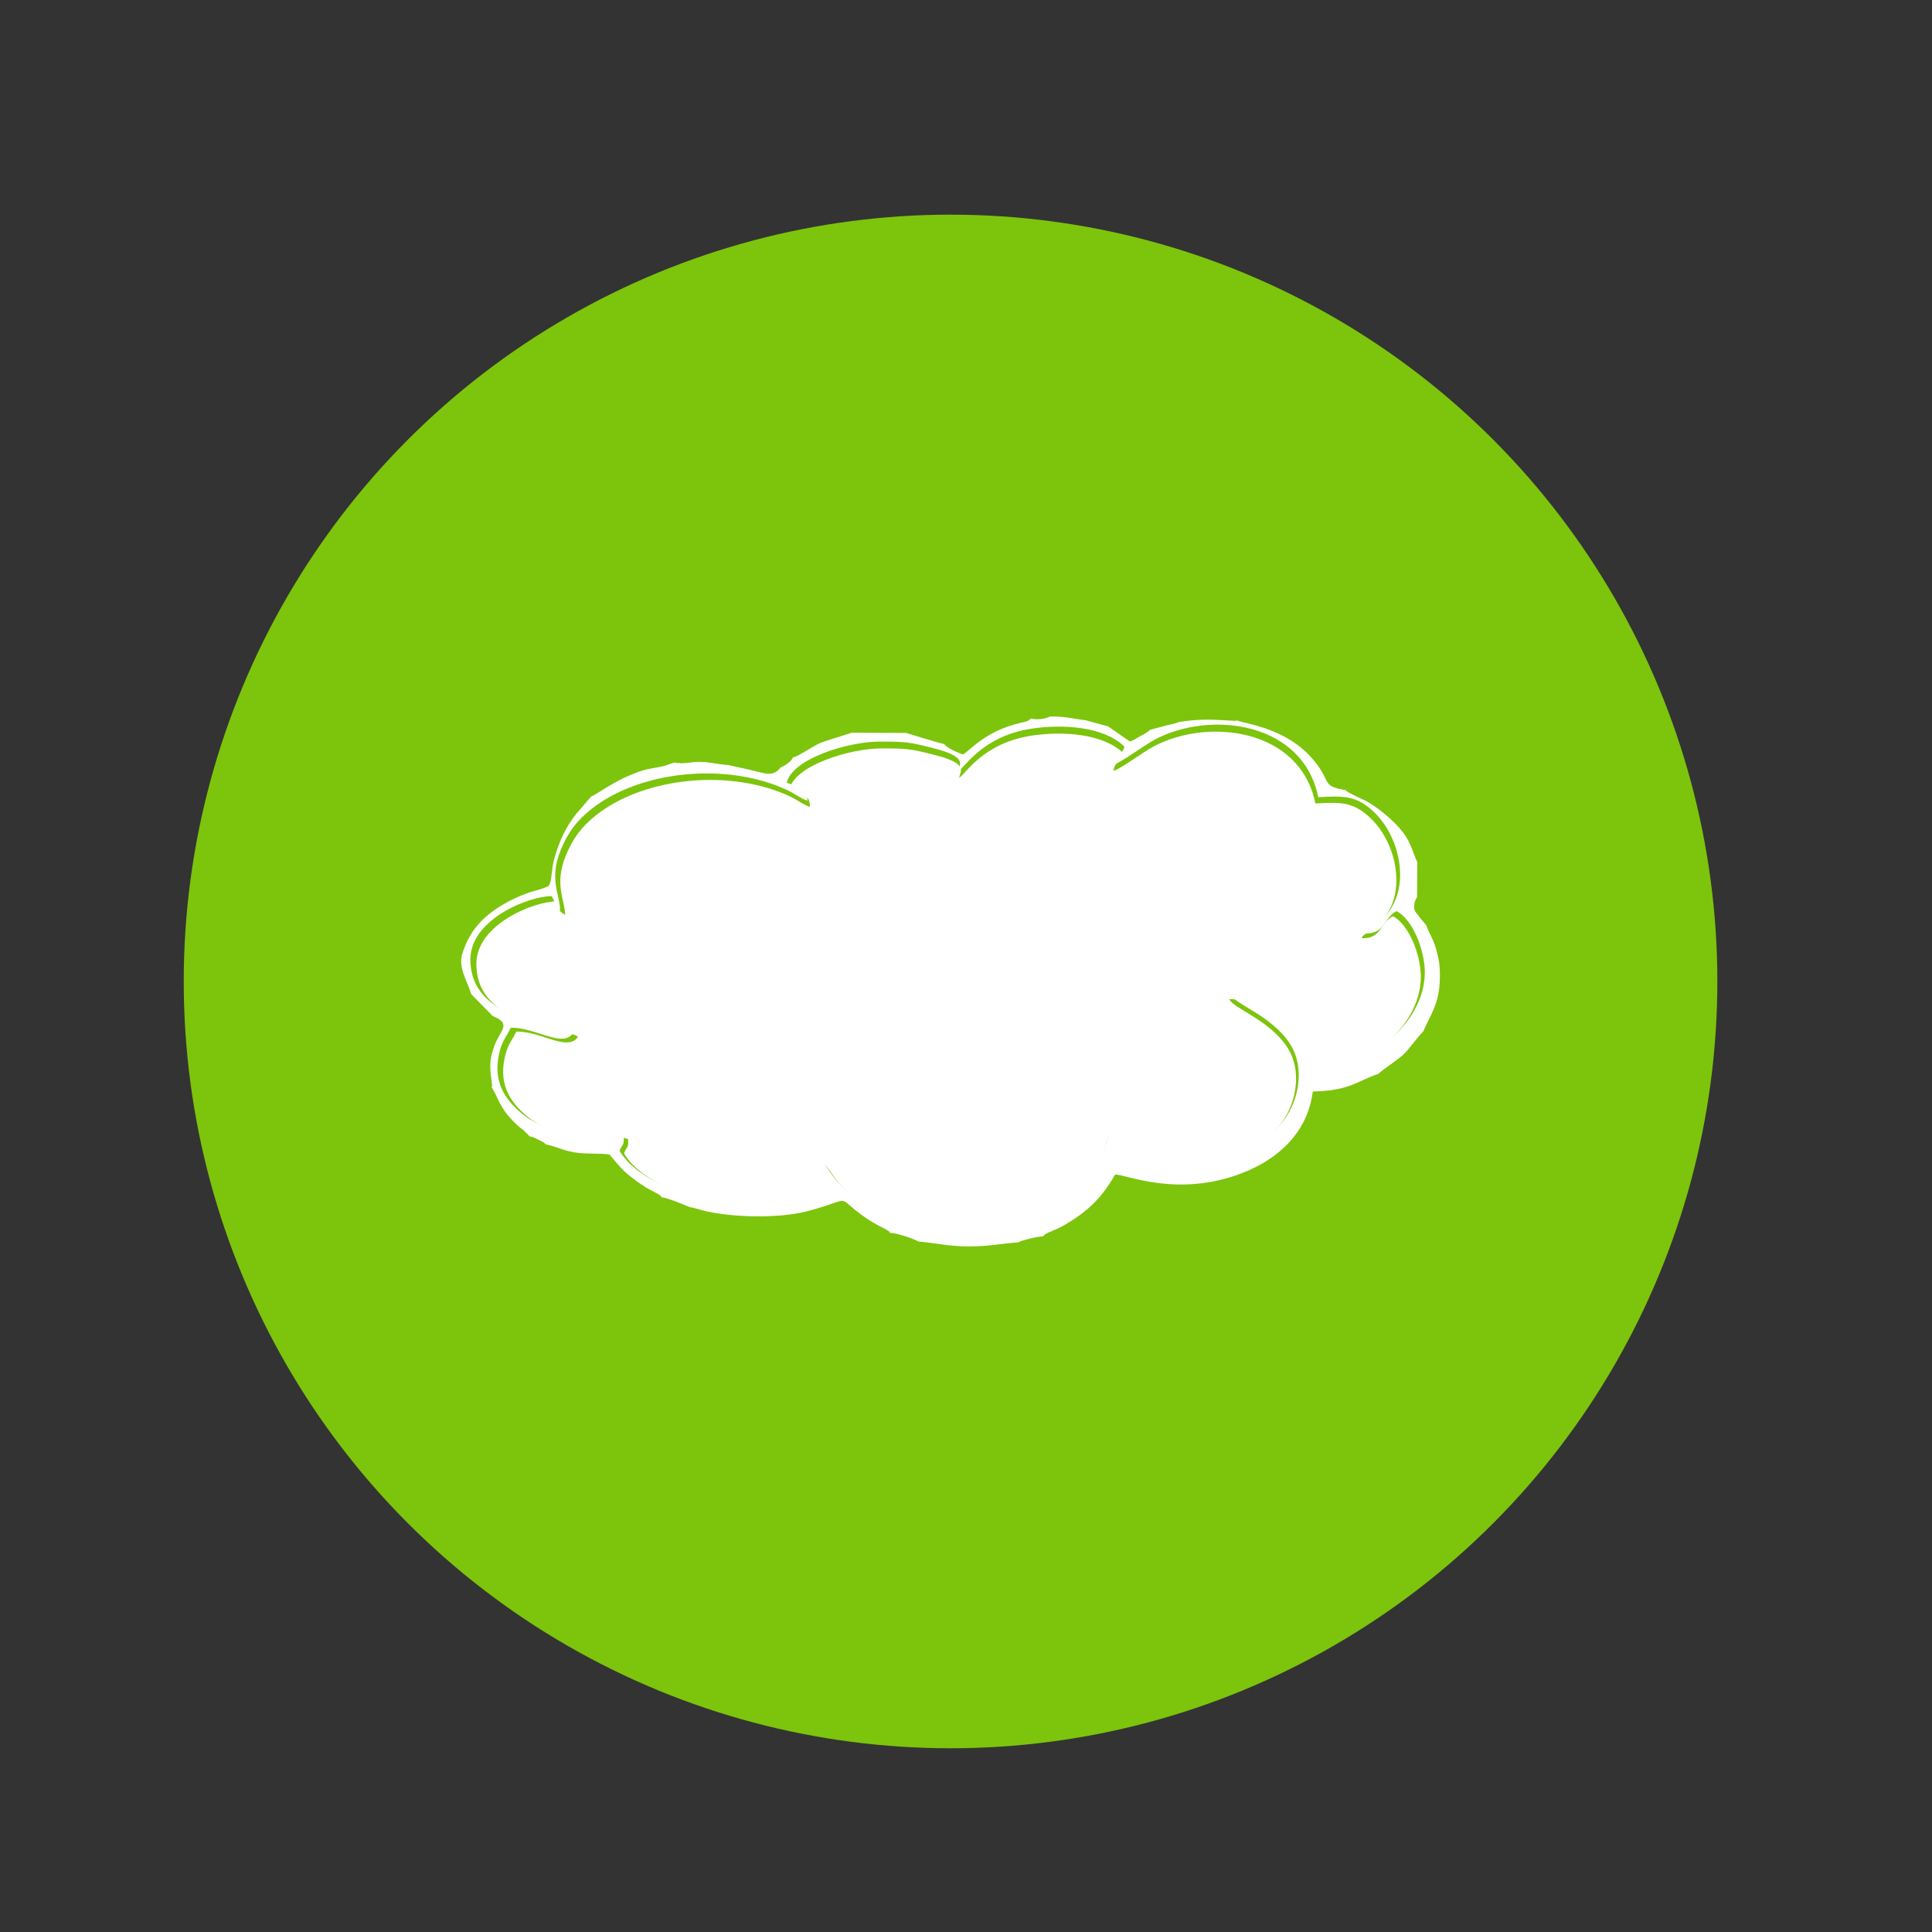
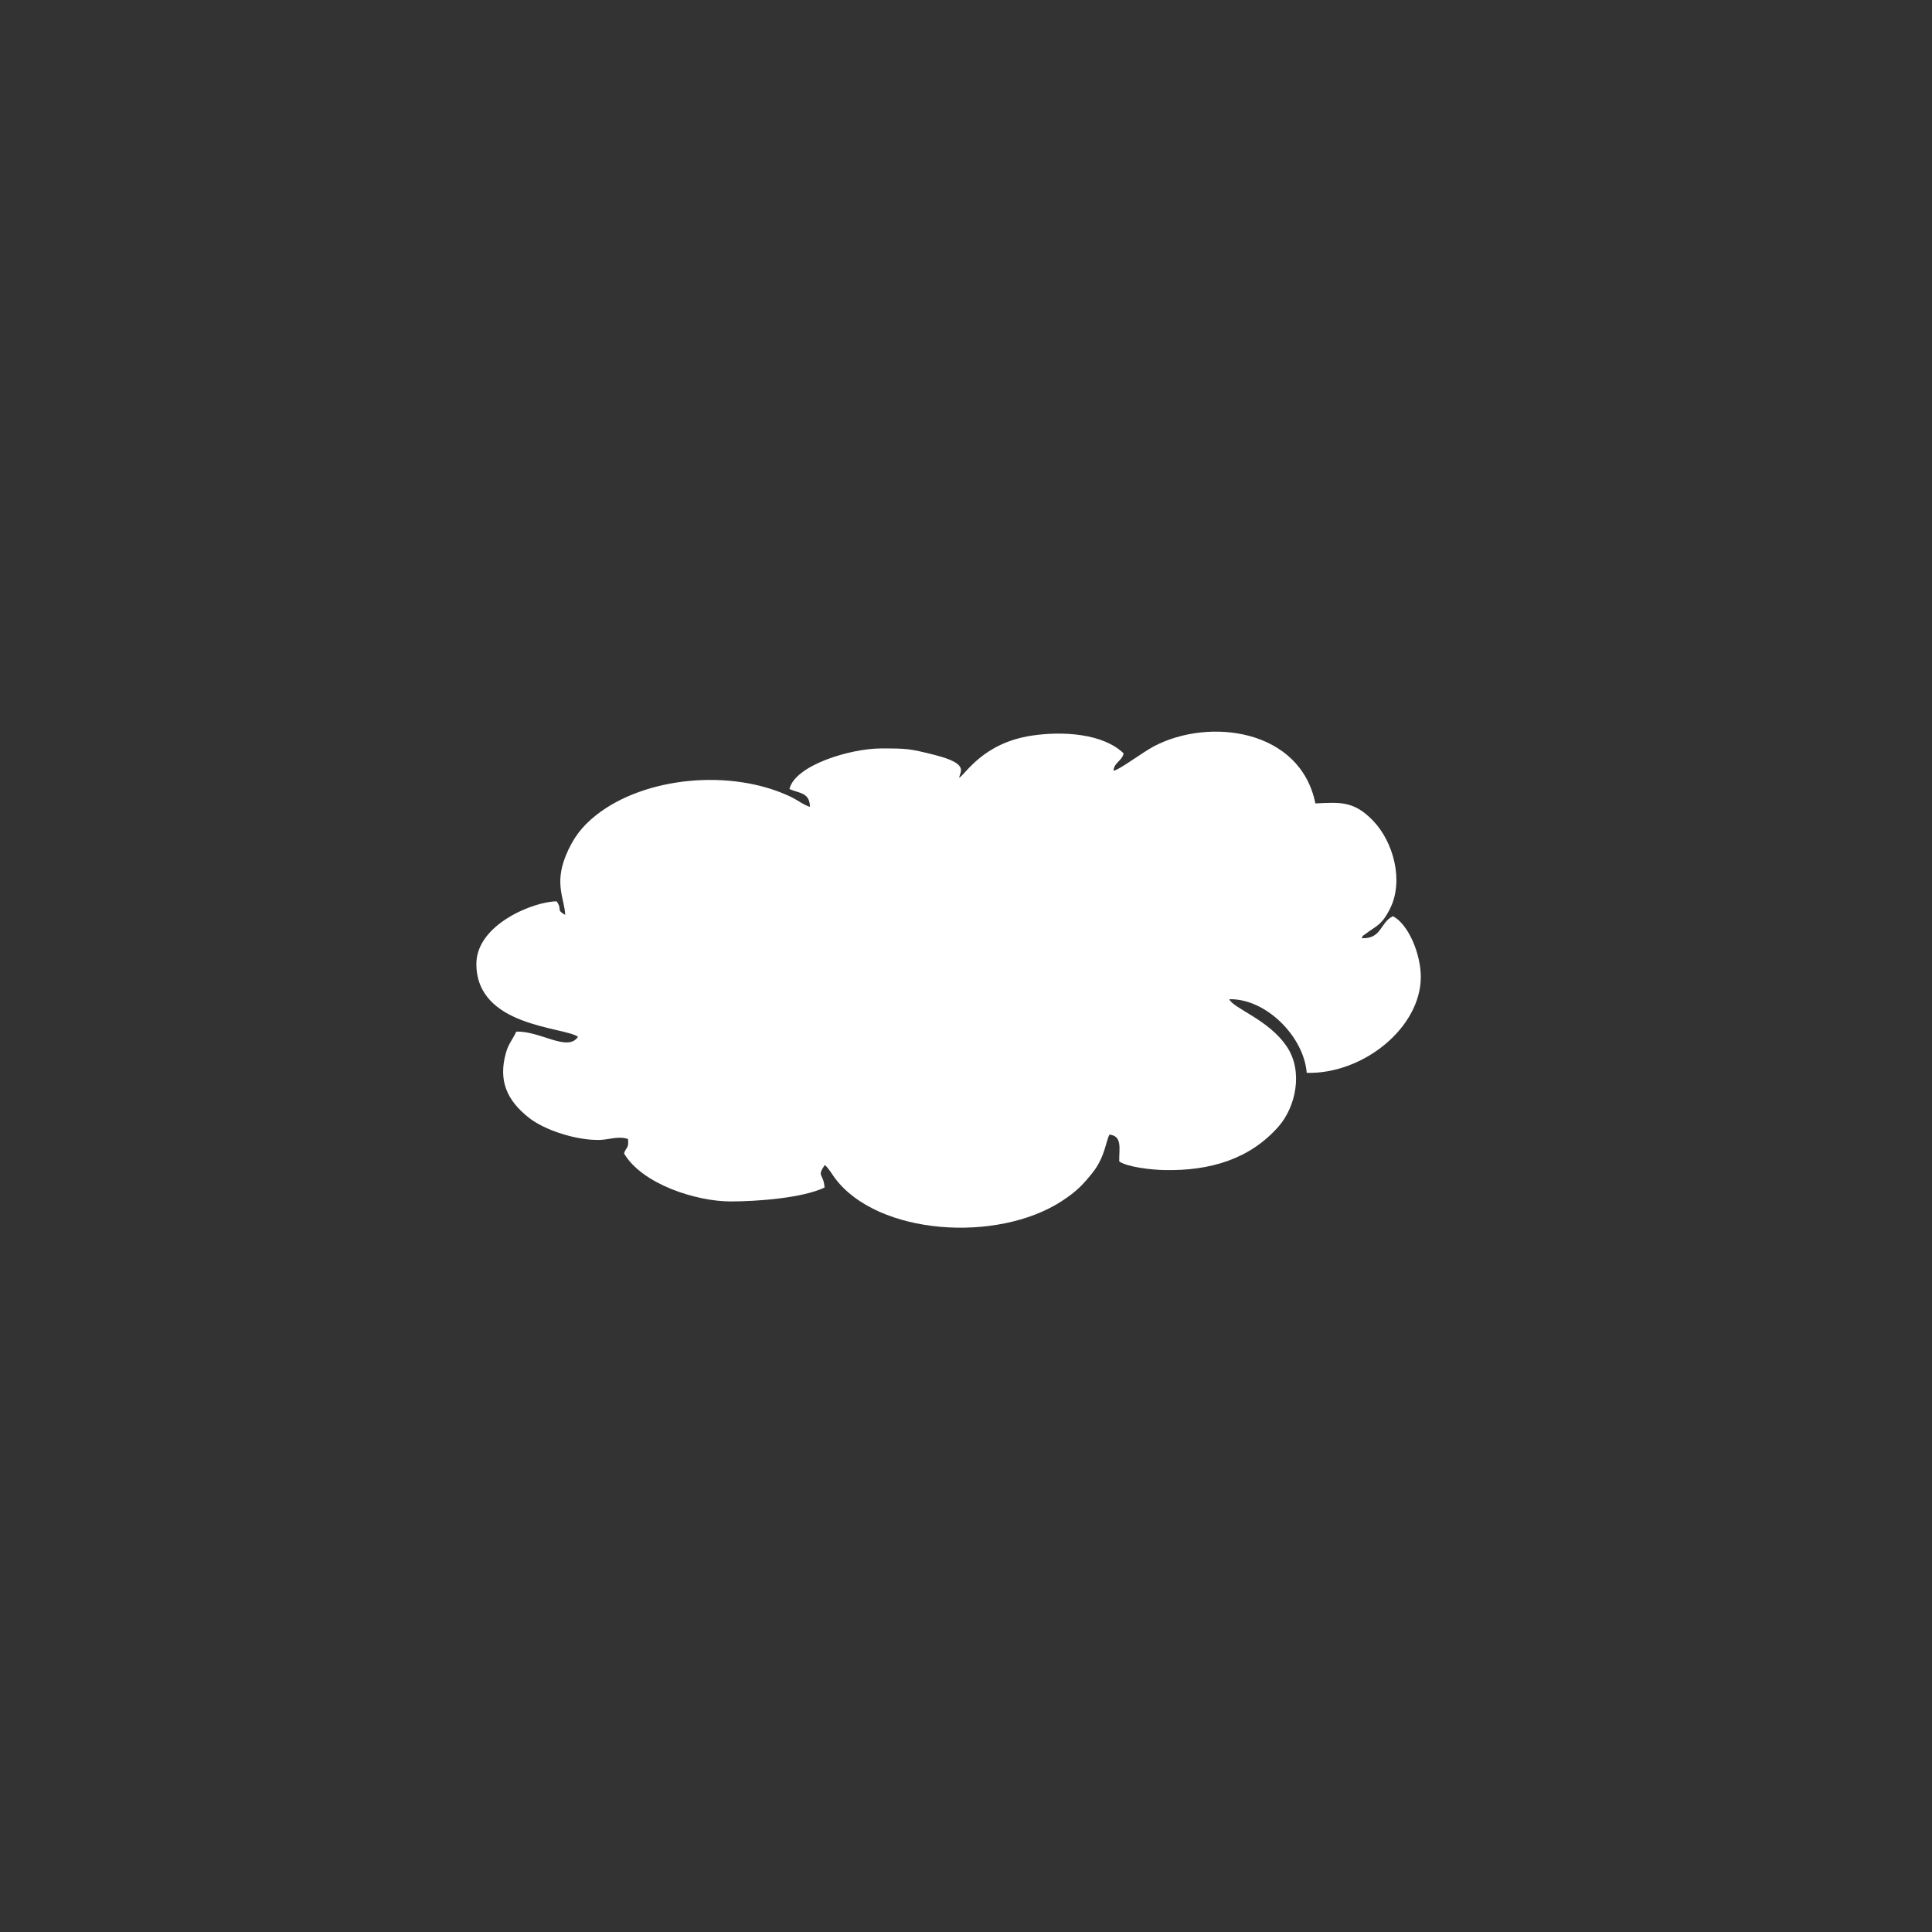
<svg xmlns="http://www.w3.org/2000/svg" xml:space="preserve" width="10mm" height="10mm" version="1.1" style="shape-rendering:geometricPrecision; text-rendering:geometricPrecision; image-rendering:optimizeQuality; fill-rule:evenodd; clip-rule:evenodd" viewBox="0 0 1000 1000">
  <rect x="0" y="0" width="1000" height="1000" fill="#333333" stroke="none" />
  <defs>
    <style type="text/css">
   
    .fil0 {fill:#7DC40C}
    .fil1 {fill:white}
   
  </style>
  </defs>
  <g id="Слой_x0020_1">
    <g id="_2598395728832">
-       <circle class="fil0" cx="492" cy="508" r="396.9" />
      <g>
        <path class="fil1" d="M576.3 398.9c0.56,-4.57 4.3,-4.75 5.29,-8.94 -10.57,-10.3 -31.44,-11.63 -47.53,-9.21 -25.57,3.85 -34.39,20.25 -37.66,21.84 0.73,-3.4 5.12,-7.34 -12.66,-11.84 -12.89,-3.25 -14.18,-3.36 -27.62,-3.36 -16,0 -44.61,8.68 -47.51,21.01 5.02,2.32 10.47,1.6 10.61,9.21 -2.62,-0.62 -6.79,-3.7 -9.93,-5.19 -30.86,-14.68 -75.49,-10.38 -100.66,9.44 -7.68,6.05 -12.15,12.16 -15.82,21.14 -6.03,14.75 -0.47,22.65 -0.28,30.54 -5.02,-2.93 -1.14,-2.14 -4.38,-7 -11.59,-0.03 -41.58,11.81 -41.58,32.37 0,32.63 45.18,32.48 52.61,37.72 -5.31,8.06 -19.41,-3.09 -31.96,-2.66 -1.95,4.26 -4.04,6.16 -5.41,11.17 -3.9,14.22 0.49,24.23 11.72,33.23 8.37,6.7 24.94,11.93 36.78,11.65 5.07,-0.12 9.76,-2.17 14.75,-0.47 0.46,4.97 -0.86,3.94 -2.08,7.43 9.22,15.79 37.12,24.88 55.19,24.88 13.78,0 37.1,-1.74 48.61,-7.18 -0.48,-7.44 -4.24,-5.35 0.12,-11.67 1.93,1.53 3.67,4.68 5.37,6.94 22.14,29.38 83.94,33.48 117.28,11.74 7.99,-5.21 11.12,-8.73 15.73,-14.41 6.81,-8.42 7.13,-17.01 9.01,-20.03 6.77,0.82 4.89,7.32 5.02,13.92 4.34,2.92 16.51,4.32 23.48,4.46 23.33,0.45 44.08,-5.54 59.01,-22.59 8.84,-10.1 12.84,-28.33 4.37,-41.14 -9.38,-14.2 -27.83,-19.89 -29.91,-24.71 19.1,-0.42 38.62,19.41 40.1,38.12 29.27,0.72 59.04,-23.43 59.04,-49.69 0,-11.91 -6.47,-27.32 -14.43,-31.4 -6.89,3.42 -5.61,11.74 -16.19,11.41 0.94,-1.96 0.52,-1.05 2.27,-2.41 5.26,-4.07 8.15,-4.16 12.61,-13.29 6.85,-14.03 1.74,-34.07 -9.09,-45.27 -10,-10.33 -17.27,-9.36 -29.74,-8.81 -7.76,-38.46 -54.85,-44.62 -83.46,-29.62 -6.33,3.32 -18.16,12.45 -21.07,12.67z" />
-         <path class="fil1" d="M576.68 395.48c2.94,-0.22 14.9,-9.45 21.3,-12.8 28.9,-15.16 76.49,-8.93 84.34,29.93 12.6,-0.55 19.95,-1.53 30.05,8.91 10.95,11.31 16.11,31.57 9.19,45.75 -4.51,9.23 -7.43,9.31 -12.75,13.43 -1.77,1.37 -1.34,0.45 -2.29,2.44 10.7,0.32 9.4,-8.09 16.36,-11.54 8.05,4.12 14.59,19.7 14.59,31.73 0,26.54 -30.09,50.94 -59.67,50.22 -1.49,-18.91 -21.22,-38.95 -40.53,-38.53 2.11,4.88 20.75,10.62 30.24,24.97 8.55,12.95 4.51,31.37 -4.43,41.58 -15.09,17.23 -36.05,23.28 -59.63,22.83 -7.04,-0.14 -19.34,-1.56 -23.73,-4.51 -0.13,-6.67 1.78,-13.24 -5.06,-14.06 -1.91,3.05 -2.23,11.73 -9.12,20.23 -4.65,5.74 -7.82,9.3 -15.89,14.57 -33.69,21.97 -96.14,17.83 -118.51,-11.86 -1.73,-2.29 -3.48,-5.47 -5.44,-7.02 -4.4,6.39 -0.6,4.28 -0.12,11.8 -11.63,5.49 -35.2,7.25 -49.12,7.25 -18.26,0 -46.45,-9.18 -55.77,-25.15 1.23,-3.52 2.57,-2.48 2.1,-7.5 -5.04,-1.72 -9.78,0.35 -14.91,0.47 -11.96,0.29 -28.7,-5 -37.16,-11.77 -11.35,-9.09 -15.79,-19.21 -11.85,-33.58 1.39,-5.06 3.5,-6.98 5.47,-11.29 12.68,-0.44 26.93,10.84 32.3,2.69 -7.51,-5.3 -53.17,-5.14 -53.17,-38.11 0,-20.78 30.31,-32.75 42.02,-32.72 3.28,4.91 -0.65,4.12 4.43,7.07 -0.19,-7.97 -5.82,-15.95 0.28,-30.86 3.7,-9.08 8.23,-15.25 15.99,-21.37 25.43,-20.03 70.53,-24.37 101.72,-9.53 3.17,1.51 7.38,4.62 10.04,5.24 -0.15,-7.69 -5.65,-6.96 -10.73,-9.31 2.93,-12.45 31.84,-21.23 48.01,-21.23 13.59,0 14.89,0.11 27.91,3.4 17.97,4.55 13.54,8.53 12.8,11.96 3.3,-1.6 12.21,-18.18 38.06,-22.07 16.26,-2.45 37.35,-1.1 48.03,9.31 -1,4.23 -4.78,4.42 -5.35,9.03zm-43.09 -23.61c-1.71,1.66 -2.44,1.6 -5.26,2.25 -18.62,4.29 -26.63,14.77 -29.9,16.39 -2.74,-0.96 -8.06,-3.23 -9.76,-5.42 -1.15,-0.01 -19.57,-5.7 -19.61,-5.72l-28.22 -0.13c-0.24,0.23 -13.83,4.25 -16.22,5.3 -4.17,1.84 -11.96,7.3 -14.18,7.48 -1.35,2.7 -3.91,4.03 -6.41,5.26 -3.68,4.87 -8.17,3.09 -13.19,1.83 -4.47,-1.13 -9.32,-2.07 -13.54,-3.06 -5.52,-0.42 -9.32,-1.51 -14.39,-1.71 -5.36,-0.22 -8.39,1.39 -13.91,0.34l-5.48 1.83c-7.52,1.73 -8.53,0.9 -18.07,5 -9.48,4.08 -16.36,9.53 -19.51,10.81l-7.89 9.19c-5.23,6.64 -8.67,14.07 -11.09,22.79 -1.61,5.8 -1.14,9.21 -2.29,12.91l-0.58 1.22c-2.68,1.73 -6.63,2.29 -9.94,3.44 -3.67,1.28 -6.93,2.66 -9.63,4.06 -12.53,6.44 -21.09,14.16 -25.3,27.95 -2.18,7.14 3.08,14.75 4.67,20.68l11.16 11.34c10.17,4.15 3.75,7.33 0.85,15.36 -3.13,8.65 -2.22,11.81 -1.09,21.36l-0.55 -0.27 2.04 3.62c3.29,7.2 5.42,10.82 11.47,16.41 1.13,1.04 1.78,1.53 3.23,2.62l3.26 3.28c1.75,0.19 0.29,-0.17 2.25,0.6 0.7,0.28 1.42,0.66 2.29,1.11 1.56,0.8 2.72,1.14 3.65,2.32 5.55,1.16 8.98,3.17 15.12,4.19 6.06,1 11.8,0.24 17.91,1.08 5.16,6.01 6.24,7.81 12.05,12.3 2.47,1.91 4.4,3.24 6.97,4.85l6.08 3.27c2.2,1.49 0.68,0.09 1.93,1.77 2.41,-0.01 12.27,4.07 14.44,5.01 3.17,0.52 6.15,1.66 8.99,2.27 9.78,2.11 22.54,2.87 32.55,2.42 6.83,-0.3 13.89,-1.05 20.19,-2.76 24.63,-6.66 12.39,-8.19 29.18,3.47 5.77,4.01 10.15,5.66 11.32,6.52 1.69,1.24 0.27,-0.3 1.58,1.5 2.55,-0.37 13.51,3.41 14.53,4.41 9.2,0.76 15.45,2.49 25.68,2.54 10.76,0.05 16.46,-1.4 25.99,-2.1 1.4,-0.9 10.53,-3.27 12.84,-3.05 1.69,-2.28 5.71,-2.7 11.33,-6.02 12.05,-7.1 18.93,-13.72 26.07,-26.03 5.14,-0.36 32.35,12.42 66.31,-0.99 17.95,-7.09 33.26,-20.58 36,-42 19.38,-0.43 22.83,-5.42 34.05,-9.19 0.74,-1.2 10.35,-7.46 12.85,-9.95 3.65,-3.62 6.55,-8.16 10.28,-12 3.88,-8.98 8.24,-14.04 8.58,-27.09 0.17,-6.65 -0.42,-9.88 -1.89,-15.31 -1.56,-5.76 -3.54,-7.8 -5.21,-12.65 -0.8,-0.74 -4.57,-5.45 -5.37,-6.58 -1.81,-2.59 -0.34,-6.49 0.68,-7.82l0.13 -18.17c-1.54,-2.86 -3.07,-8.78 -5.8,-13.06 -4.15,-6.54 -13.03,-14.09 -19.95,-18.11 -2.54,-1.47 -10.75,-4.77 -11.34,-6.06 -11.03,-1.9 -8.26,-3.34 -13.19,-10.93 -14.32,-22.04 -40.51,-23.25 -43.6,-25.43l0.14 0.54c-11.95,-0.67 -17.88,-1.28 -29.64,0.55 -1.98,0.98 -5.28,1.38 -7.28,1.99l-7.66 2.04c-0.71,0.67 -0.51,0.57 -1.59,1.35l-3.87 2.17c-2.32,1.28 -2.79,1.84 -5.01,2.55l-11.22 -7.81 -11.65 -3.2c-7.44,-0.89 -10.1,-2 -18.49,-1.93 -2.56,1.32 -6.64,1.86 -9.87,1.01z" />
      </g>
    </g>
  </g>
</svg>